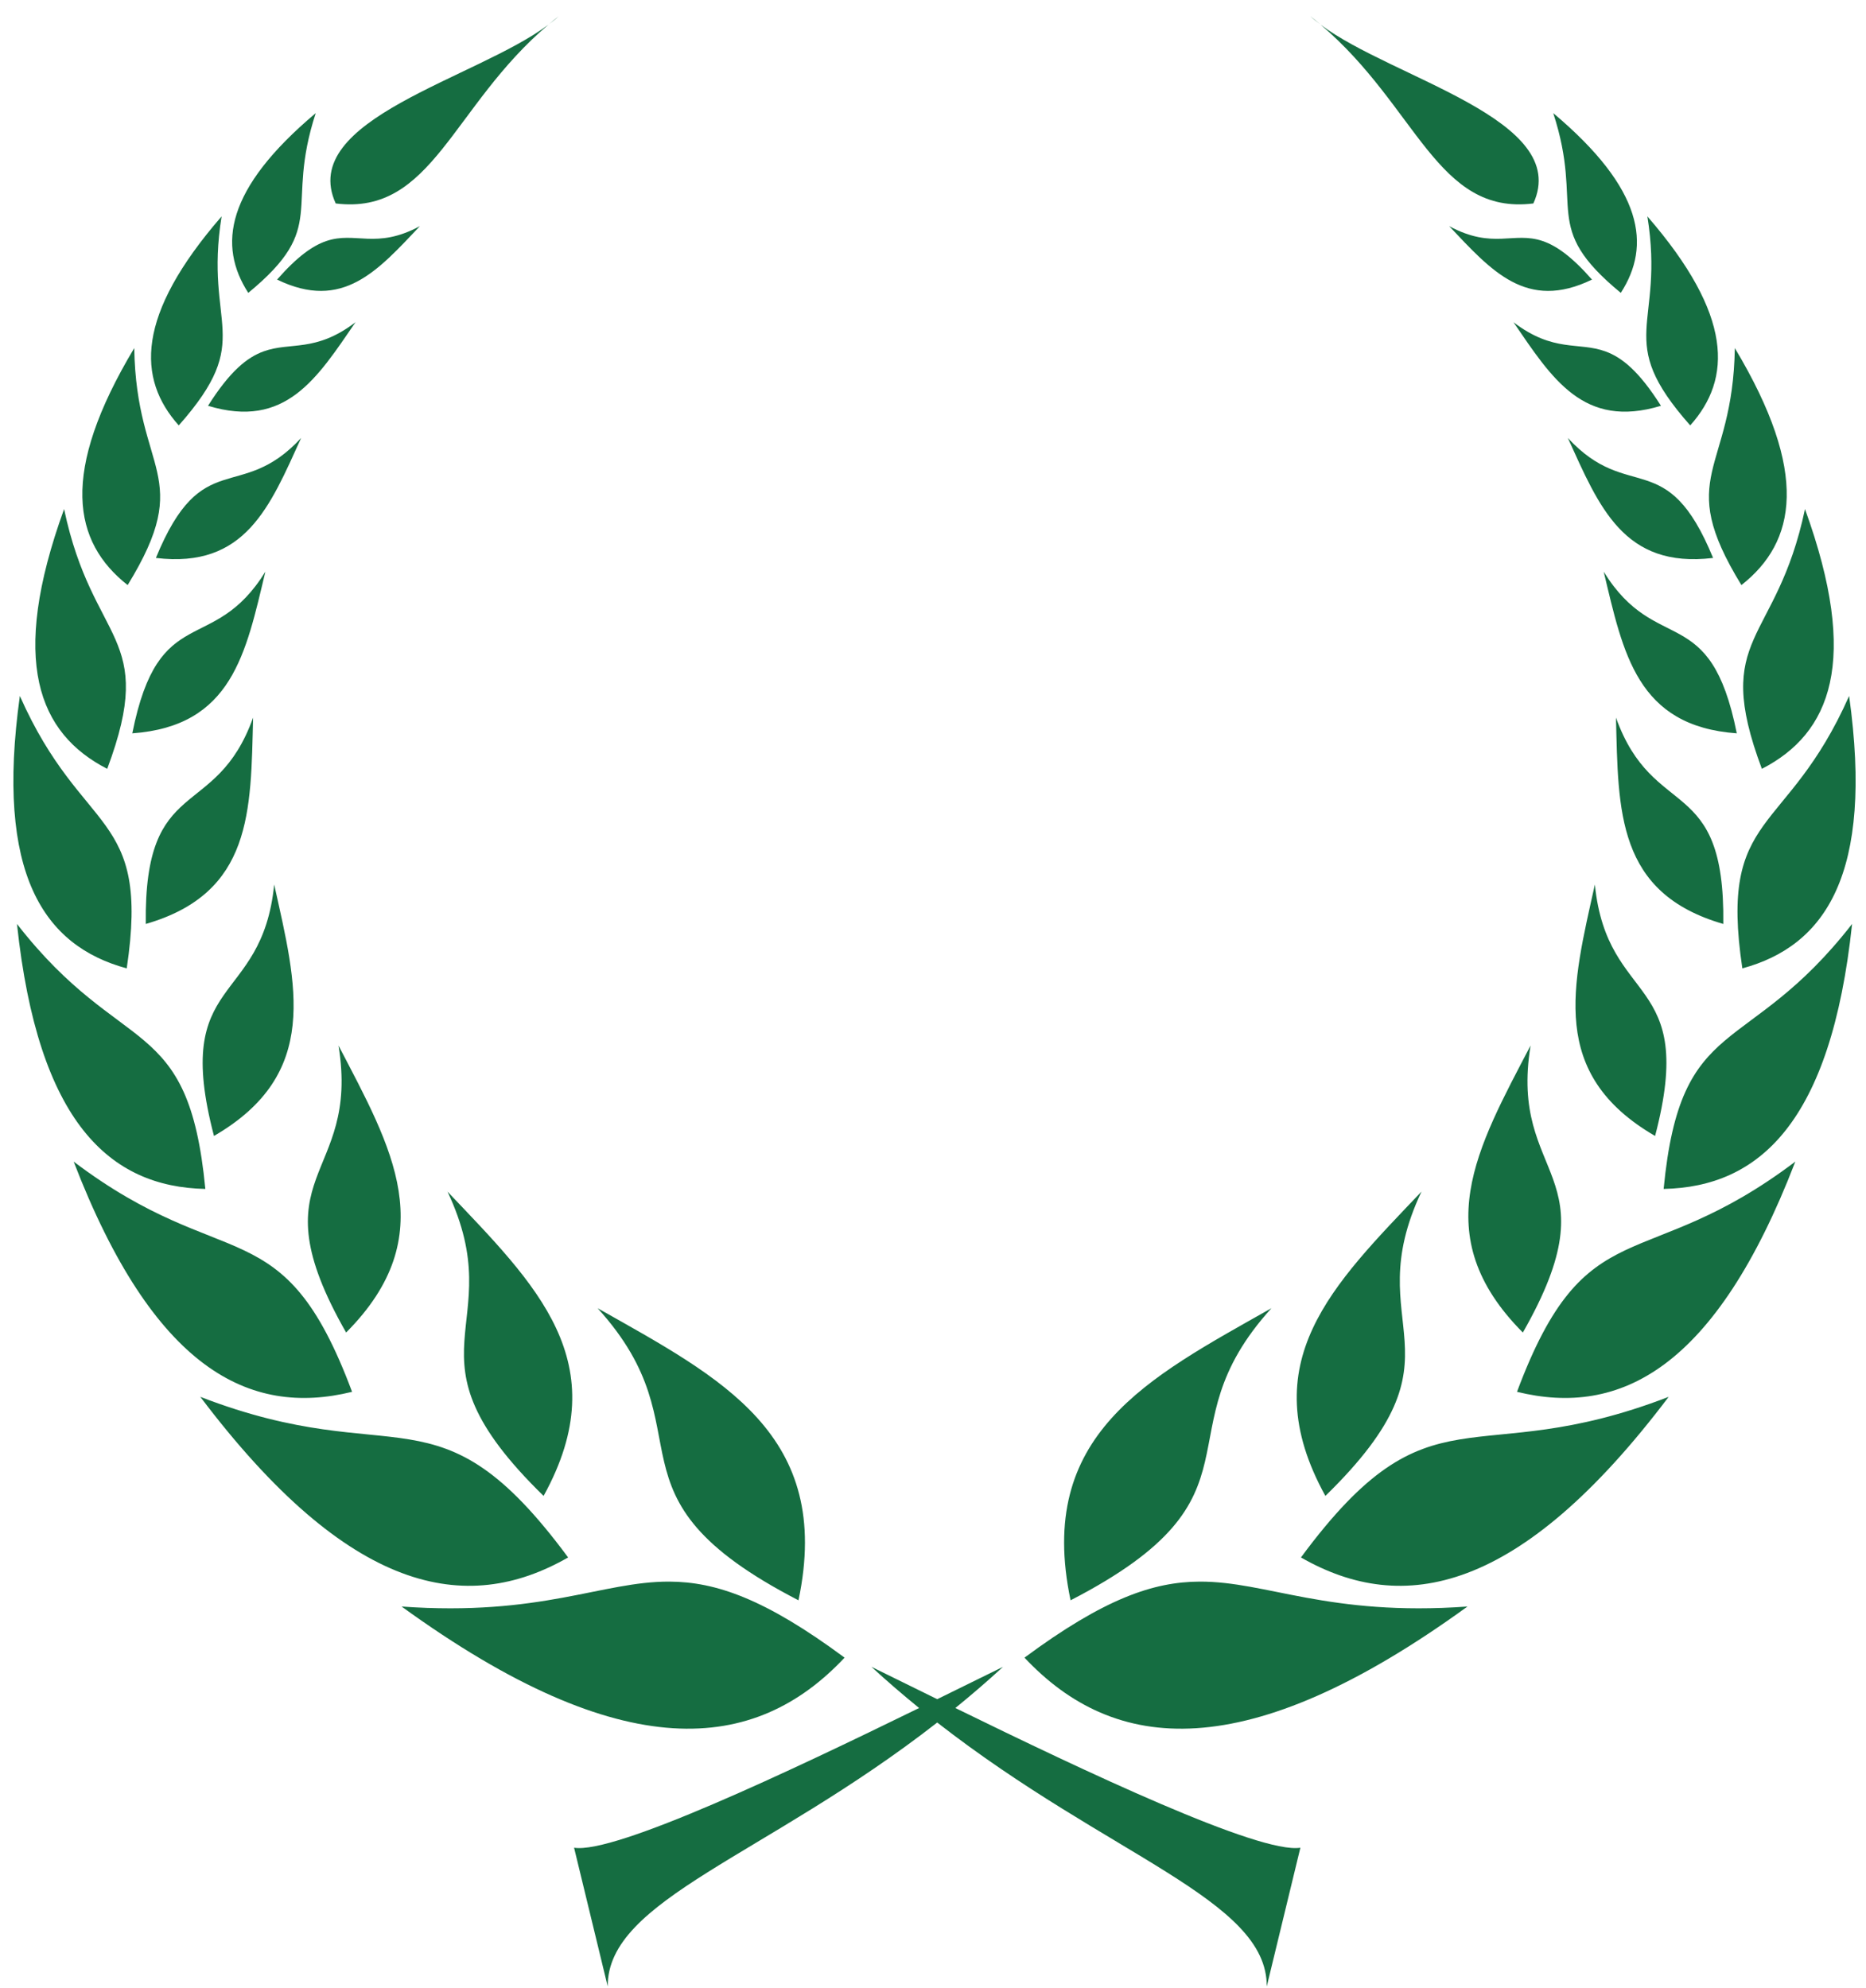
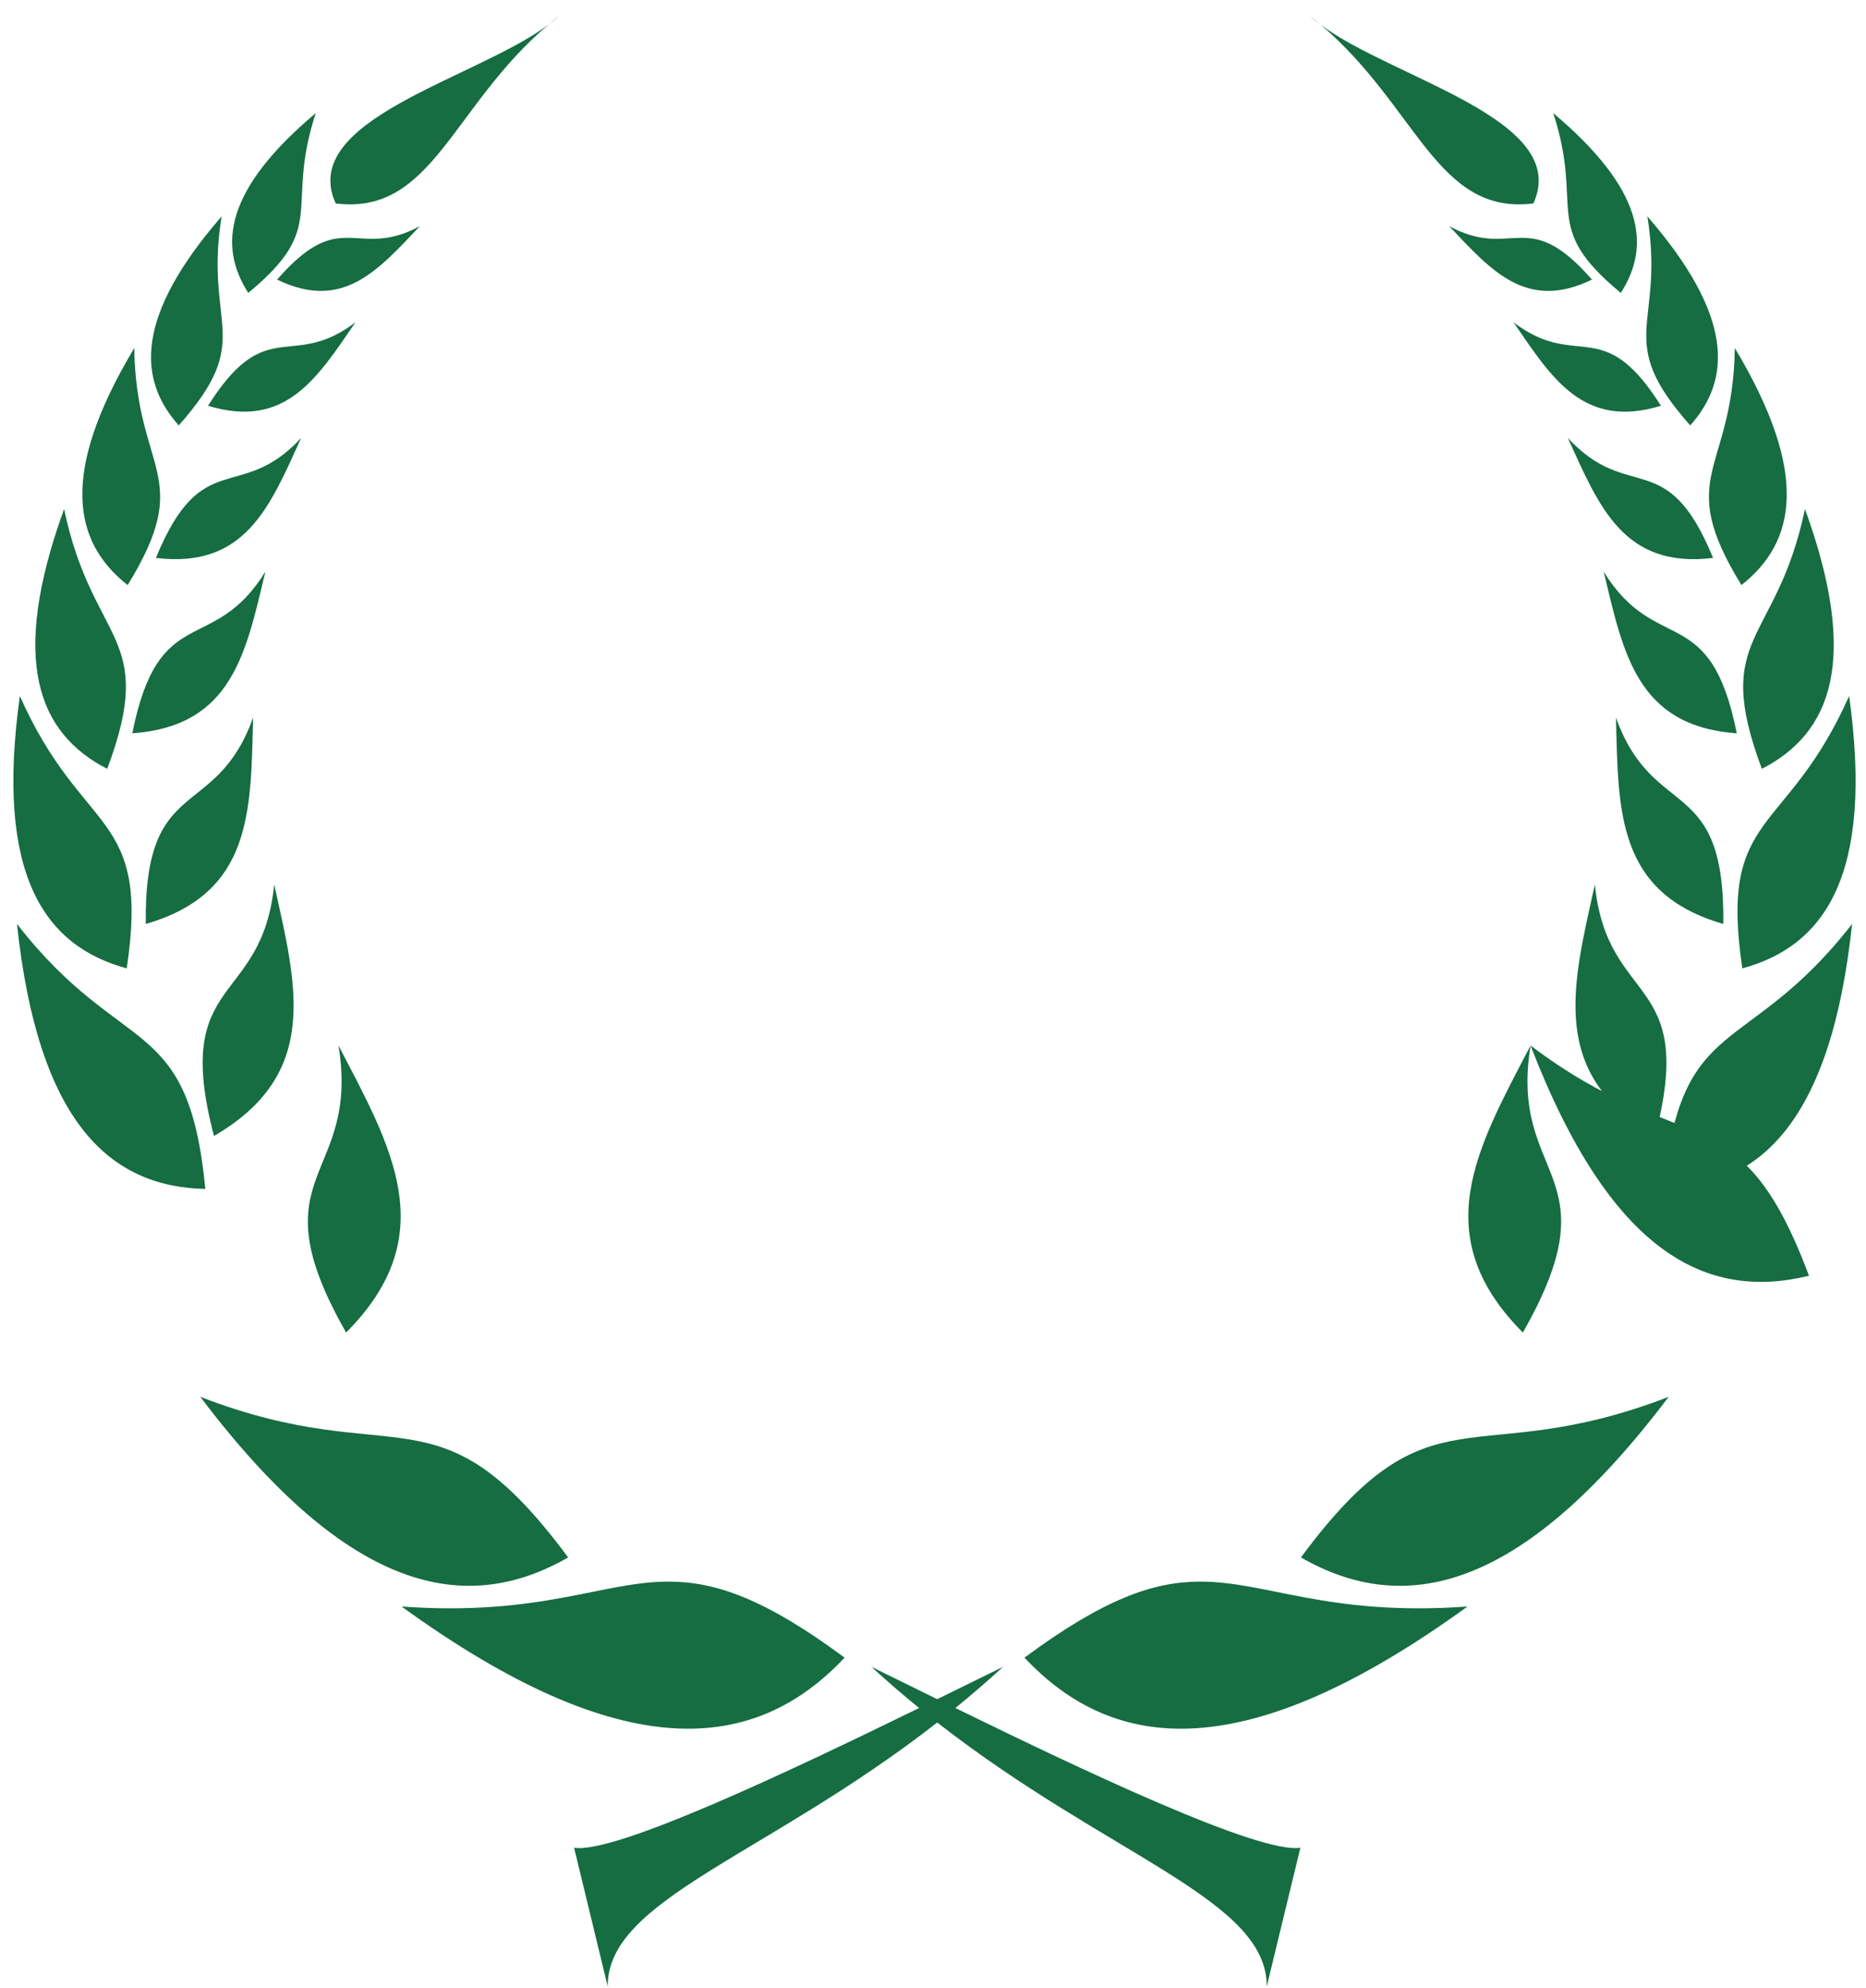
<svg xmlns="http://www.w3.org/2000/svg" xmlns:ns1="http://www.inkscape.org/namespaces/inkscape" xmlns:ns2="http://sodipodi.sourceforge.net/DTD/sodipodi-0.dtd" width="627.51" height="668.41" id="svg8890" version="1.1" ns1:version="0.47 r22583" ns2:docname="olive wreath.svg">
  <defs id="defs8892">
    <ns1:perspective ns2:type="inkscape:persp3d" ns1:vp_x="0 : 526.18109 : 1" ns1:vp_y="0 : 1000 : 0" ns1:vp_z="744.09448 : 526.18109 : 1" ns1:persp3d-origin="372.04724 : 350.78739 : 1" id="perspective8898" />
    <ns1:perspective id="perspective8885" ns1:persp3d-origin="0.5 : 0.33333333 : 1" ns1:vp_z="1 : 0.5 : 1" ns1:vp_y="0 : 1000 : 0" ns1:vp_x="0 : 0.5 : 1" ns2:type="inkscape:persp3d" />
  </defs>
  <ns2:namedview id="base" pagecolor="#ffffff" bordercolor="#666666" borderopacity="1.0" ns1:pageopacity="0.0" ns1:pageshadow="2" ns1:zoom="0.35" ns1:cx="-91.885436" ns1:cy="183.13173" ns1:document-units="px" ns1:current-layer="layer1" showgrid="false" ns1:window-width="1024" ns1:window-height="538" ns1:window-x="-8" ns1:window-y="-8" ns1:window-maximized="1" />
  <g ns1:label="Layer 1" ns1:groupmode="layer" id="layer1" transform="translate(-21.171,-47.084)">
-     <path style="fill:#156d41;fill-opacity:1;stroke:none;stroke-width:1px;stroke-linecap:butt;stroke-linejoin:miter;stroke-opacity:1" d="m 209.037,52.588 c -1.11,0.867 -2.196,1.737 -3.25,2.625 1.152,-0.876 2.279,-1.725 3.25,-2.625 z m 252.812,-6e-6 c 0.971,0.9 2.098,1.749 3.25,2.625 -1.054,-0.888 -2.14,-1.757 -3.25,-2.625 z m -256.25,2.781 c -24.151,18.189 -84.461,31.811 -71.531,60.125 32.477,4.053 39.029,-32.602 71.531,-60.125 z m 259.656,0 C 497.758,82.892 504.341,119.547 536.818,115.494 549.748,87.18 489.406,73.558 465.255,55.369 z M 127.349,85.119 C 96.976,110.668 94.398,129.637 104.662,145.556 c 27.319,-22.5 12.079,-27.995 22.688,-60.437 z m 416.156,-10e-7 c 10.609,32.442 -4.6,37.938 22.719,60.437 10.264,-15.92 7.655,-34.889 -22.719,-60.437 z M 95.693,119.838 c -28.892,33.317 -28.437,54.594 -14.406,70.281 26.07,-29.441 8.403,-32.834 14.406,-70.281 z m 479.469,0 c 6.003,37.447 -11.664,40.841 14.406,70.281 14.031,-15.687 14.486,-36.964 -14.406,-70.281 z m -412.781,3.281 c -14.852,7.984 -21.618,1.627 -31.531,5.031 -4.506,1.548 -9.635,5.118 -16.5,12.937 22.082,10.715 33.872,-3.034 48.031,-17.969 z m 346.125,0 c 14.159,14.935 25.949,28.684 48.031,17.969 -6.864,-7.82 -12.025,-11.39 -16.531,-12.937 -9.913,-3.405 -16.648,2.953 -31.5,-5.031 z m -367.781,32.312 c -13.556,10.313 -21.817,6.49 -30.938,9.812 -5.473,1.993 -11.247,6.552 -18.656,18.281 26.096,7.921 36.651,-9.243 49.594,-28.094 z m 389.406,0 c 12.943,18.851 23.498,36.015 49.594,28.094 -7.409,-11.73 -13.184,-16.288 -18.656,-18.281 -9.121,-3.322 -17.381,0.5 -30.938,-9.812 z m -463.812,8.688 c -25.186,42.031 -20.598,65.23 -2.219,79.687 22.846,-37.245 2.875,-37.553 2.219,-79.687 z m 538.25,-1e-5 c -0.656,42.134 -20.628,42.443 2.219,79.688 18.379,-14.458 22.967,-37.656 -2.219,-79.688 z m -482.125,30.219 c -20.55,22.24 -33.26,2.305 -48.844,40.344 30.083,3.632 38.319,-17.219 48.844,-40.344 z m 425.969,0 c 10.525,23.125 18.761,43.976 48.844,40.344 -15.584,-38.038 -28.294,-18.104 -48.844,-40.344 z M 42.724,218.244 c -18.559,51.183 -8.612,75.471 14.5,87.344 17.022,-45.466 -4.852,-41.527 -14.5,-87.344 z m 585.438,0 c -9.648,45.817 -31.522,41.877 -14.5,87.344 23.112,-11.872 33.059,-36.161 14.5,-87.344 z m -517.75,21.062 c -17.699,28.614 -35.817,9.551 -44.75,54.344 33.582,-2.416 38.173,-26.89 44.75,-54.344 z m 450.063,0 c 6.577,27.454 11.168,51.928 44.75,54.344 -8.933,-44.792 -27.051,-25.73 -44.75,-54.344 z M 27.849,281.088 c -8.347,59.915 8.076,84.029 35.938,91.594 7.997,-53.347 -14.867,-44.027 -35.938,-91.594 z m 615.156,0 c -21.07,47.566 -43.903,38.247 -35.906,91.594 27.861,-7.564 44.253,-31.679 35.906,-91.594 z m -536.719,7.281 c -12.625,35.187 -36.733,18.63 -36.094,69.375 35.94,-10.384 35.288,-38.018 36.094,-69.375 z m 458.313,0 c 0.806,31.357 0.154,58.991 36.094,69.375 0.639,-50.745 -23.468,-34.188 -36.094,-69.375 z m -451.219,56.125 c -4.153,41.329 -34.58,29.994 -20.25,84.531 35.955,-20.855 27.81,-50.509 20.25,-84.531 z m 444.125,0 c -7.56,34.023 -15.705,63.676 20.25,84.531 14.33,-54.537 -16.097,-43.202 -20.25,-84.531 z m -530.625,13.25 c 7.107,66.838 31.273,88.428 63.344,89.094 -5.718,-59.663 -27.842,-43.476 -63.344,-89.094 z m 617.125,0 c -35.502,45.618 -57.657,29.431 -63.375,89.094 32.071,-0.666 56.269,-22.256 63.375,-89.094 z m -509,40.875 c 7.428,45.551 -28.5,42.089 2.562,96.5 32.592,-32.723 15.335,-62.159 -2.562,-96.5 z m 400.875,-1e-5 c -17.898,34.341 -35.185,63.777 -2.594,96.5 31.063,-54.411 -4.834,-50.949 2.594,-96.5 z M 45.943,437.65 c 26.848,69.69 59.014,85.914 93.625,77.406 -23.295,-62.389 -42.404,-38.657 -93.625,-77.406 z m 578.969,0 c -51.221,38.75 -70.299,15.017 -93.594,77.406 34.611,8.508 66.745,-7.716 93.594,-77.406 z m -453.25,10.094 c 21.884,46.376 -17.529,53.711 32.312,102.312 24.788,-44.932 -2.679,-71.116 -32.312,-102.312 z m 327.531,-1e-5 c -29.633,31.197 -57.101,57.38 -32.313,102.312 49.841,-48.601 10.428,-55.936 32.313,-102.312 z m -277.063,39.188 c 38.319,42.169 -1.185,62.768 67.562,98.219 11.743,-55.795 -25.941,-74.697 -67.562,-98.219 z m 226.625,0 c -41.622,23.522 -79.305,42.423 -67.562,98.219 68.748,-35.451 29.244,-56.05 67.562,-98.219 z M 88.537,516.744 C 138.556,582.955 177.863,590.431 212.224,570.744 168.237,511.243 155.112,542.444 88.537,516.744 z m 493.781,0 c -66.575,25.7 -79.669,-5.501 -123.656,54 34.362,19.687 73.637,12.212 123.656,-54 z m -336.063,62.125 c -22.676,-0.085 -43.072,11.748 -90.031,8.375 74.658,54.104 118.853,49.269 148.969,17.188 -26.841,-19.879 -43.422,-25.504 -58.938,-25.563 z m 178.344,0 c -15.515,0.058 -32.066,5.683 -58.906,25.563 30.116,32.082 74.311,36.917 148.969,-17.188 -46.959,3.373 -67.387,-8.46 -90.062,-8.375 z m -110.375,28.656 c 5.342,4.917 10.703,9.506 16.031,13.844 -43.069,21.066 -102.373,49.192 -116.031,46.969 l 11.312,46.656 c -0.188,-29.26 52.937,-43.624 110.812,-88.75 57.88,45.133 111.001,59.488 110.812,88.75 l 11.312,-46.656 c -13.661,2.223 -72.96,-25.901 -116.031,-46.969 5.331,-4.34 10.686,-8.924 16.031,-13.844 -6.189,3.03 -13.899,6.837 -22.125,10.875 -8.217,-4.033 -15.942,-7.848 -22.125,-10.875 z" id="path8735" />
+     <path style="fill:#156d41;fill-opacity:1;stroke:none;stroke-width:1px;stroke-linecap:butt;stroke-linejoin:miter;stroke-opacity:1" d="m 209.037,52.588 c -1.11,0.867 -2.196,1.737 -3.25,2.625 1.152,-0.876 2.279,-1.725 3.25,-2.625 z m 252.812,-6e-6 c 0.971,0.9 2.098,1.749 3.25,2.625 -1.054,-0.888 -2.14,-1.757 -3.25,-2.625 z m -256.25,2.781 c -24.151,18.189 -84.461,31.811 -71.531,60.125 32.477,4.053 39.029,-32.602 71.531,-60.125 z m 259.656,0 C 497.758,82.892 504.341,119.547 536.818,115.494 549.748,87.18 489.406,73.558 465.255,55.369 z M 127.349,85.119 C 96.976,110.668 94.398,129.637 104.662,145.556 c 27.319,-22.5 12.079,-27.995 22.688,-60.437 z m 416.156,-10e-7 c 10.609,32.442 -4.6,37.938 22.719,60.437 10.264,-15.92 7.655,-34.889 -22.719,-60.437 z M 95.693,119.838 c -28.892,33.317 -28.437,54.594 -14.406,70.281 26.07,-29.441 8.403,-32.834 14.406,-70.281 z m 479.469,0 c 6.003,37.447 -11.664,40.841 14.406,70.281 14.031,-15.687 14.486,-36.964 -14.406,-70.281 z m -412.781,3.281 c -14.852,7.984 -21.618,1.627 -31.531,5.031 -4.506,1.548 -9.635,5.118 -16.5,12.937 22.082,10.715 33.872,-3.034 48.031,-17.969 z m 346.125,0 c 14.159,14.935 25.949,28.684 48.031,17.969 -6.864,-7.82 -12.025,-11.39 -16.531,-12.937 -9.913,-3.405 -16.648,2.953 -31.5,-5.031 z m -367.781,32.312 c -13.556,10.313 -21.817,6.49 -30.938,9.812 -5.473,1.993 -11.247,6.552 -18.656,18.281 26.096,7.921 36.651,-9.243 49.594,-28.094 z m 389.406,0 c 12.943,18.851 23.498,36.015 49.594,28.094 -7.409,-11.73 -13.184,-16.288 -18.656,-18.281 -9.121,-3.322 -17.381,0.5 -30.938,-9.812 z m -463.812,8.688 c -25.186,42.031 -20.598,65.23 -2.219,79.687 22.846,-37.245 2.875,-37.553 2.219,-79.687 z m 538.25,-1e-5 c -0.656,42.134 -20.628,42.443 2.219,79.688 18.379,-14.458 22.967,-37.656 -2.219,-79.688 z m -482.125,30.219 c -20.55,22.24 -33.26,2.305 -48.844,40.344 30.083,3.632 38.319,-17.219 48.844,-40.344 z m 425.969,0 c 10.525,23.125 18.761,43.976 48.844,40.344 -15.584,-38.038 -28.294,-18.104 -48.844,-40.344 z M 42.724,218.244 c -18.559,51.183 -8.612,75.471 14.5,87.344 17.022,-45.466 -4.852,-41.527 -14.5,-87.344 z m 585.438,0 c -9.648,45.817 -31.522,41.877 -14.5,87.344 23.112,-11.872 33.059,-36.161 14.5,-87.344 z m -517.75,21.062 c -17.699,28.614 -35.817,9.551 -44.75,54.344 33.582,-2.416 38.173,-26.89 44.75,-54.344 z m 450.063,0 c 6.577,27.454 11.168,51.928 44.75,54.344 -8.933,-44.792 -27.051,-25.73 -44.75,-54.344 z M 27.849,281.088 c -8.347,59.915 8.076,84.029 35.938,91.594 7.997,-53.347 -14.867,-44.027 -35.938,-91.594 z m 615.156,0 c -21.07,47.566 -43.903,38.247 -35.906,91.594 27.861,-7.564 44.253,-31.679 35.906,-91.594 z m -536.719,7.281 c -12.625,35.187 -36.733,18.63 -36.094,69.375 35.94,-10.384 35.288,-38.018 36.094,-69.375 z m 458.313,0 c 0.806,31.357 0.154,58.991 36.094,69.375 0.639,-50.745 -23.468,-34.188 -36.094,-69.375 z m -451.219,56.125 c -4.153,41.329 -34.58,29.994 -20.25,84.531 35.955,-20.855 27.81,-50.509 20.25,-84.531 z m 444.125,0 c -7.56,34.023 -15.705,63.676 20.25,84.531 14.33,-54.537 -16.097,-43.202 -20.25,-84.531 z m -530.625,13.25 c 7.107,66.838 31.273,88.428 63.344,89.094 -5.718,-59.663 -27.842,-43.476 -63.344,-89.094 z m 617.125,0 c -35.502,45.618 -57.657,29.431 -63.375,89.094 32.071,-0.666 56.269,-22.256 63.375,-89.094 z m -509,40.875 c 7.428,45.551 -28.5,42.089 2.562,96.5 32.592,-32.723 15.335,-62.159 -2.562,-96.5 z m 400.875,-1e-5 c -17.898,34.341 -35.185,63.777 -2.594,96.5 31.063,-54.411 -4.834,-50.949 2.594,-96.5 z c 26.848,69.69 59.014,85.914 93.625,77.406 -23.295,-62.389 -42.404,-38.657 -93.625,-77.406 z m 578.969,0 c -51.221,38.75 -70.299,15.017 -93.594,77.406 34.611,8.508 66.745,-7.716 93.594,-77.406 z m -453.25,10.094 c 21.884,46.376 -17.529,53.711 32.312,102.312 24.788,-44.932 -2.679,-71.116 -32.312,-102.312 z m 327.531,-1e-5 c -29.633,31.197 -57.101,57.38 -32.313,102.312 49.841,-48.601 10.428,-55.936 32.313,-102.312 z m -277.063,39.188 c 38.319,42.169 -1.185,62.768 67.562,98.219 11.743,-55.795 -25.941,-74.697 -67.562,-98.219 z m 226.625,0 c -41.622,23.522 -79.305,42.423 -67.562,98.219 68.748,-35.451 29.244,-56.05 67.562,-98.219 z M 88.537,516.744 C 138.556,582.955 177.863,590.431 212.224,570.744 168.237,511.243 155.112,542.444 88.537,516.744 z m 493.781,0 c -66.575,25.7 -79.669,-5.501 -123.656,54 34.362,19.687 73.637,12.212 123.656,-54 z m -336.063,62.125 c -22.676,-0.085 -43.072,11.748 -90.031,8.375 74.658,54.104 118.853,49.269 148.969,17.188 -26.841,-19.879 -43.422,-25.504 -58.938,-25.563 z m 178.344,0 c -15.515,0.058 -32.066,5.683 -58.906,25.563 30.116,32.082 74.311,36.917 148.969,-17.188 -46.959,3.373 -67.387,-8.46 -90.062,-8.375 z m -110.375,28.656 c 5.342,4.917 10.703,9.506 16.031,13.844 -43.069,21.066 -102.373,49.192 -116.031,46.969 l 11.312,46.656 c -0.188,-29.26 52.937,-43.624 110.812,-88.75 57.88,45.133 111.001,59.488 110.812,88.75 l 11.312,-46.656 c -13.661,2.223 -72.96,-25.901 -116.031,-46.969 5.331,-4.34 10.686,-8.924 16.031,-13.844 -6.189,3.03 -13.899,6.837 -22.125,10.875 -8.217,-4.033 -15.942,-7.848 -22.125,-10.875 z" id="path8735" />
  </g>
</svg>